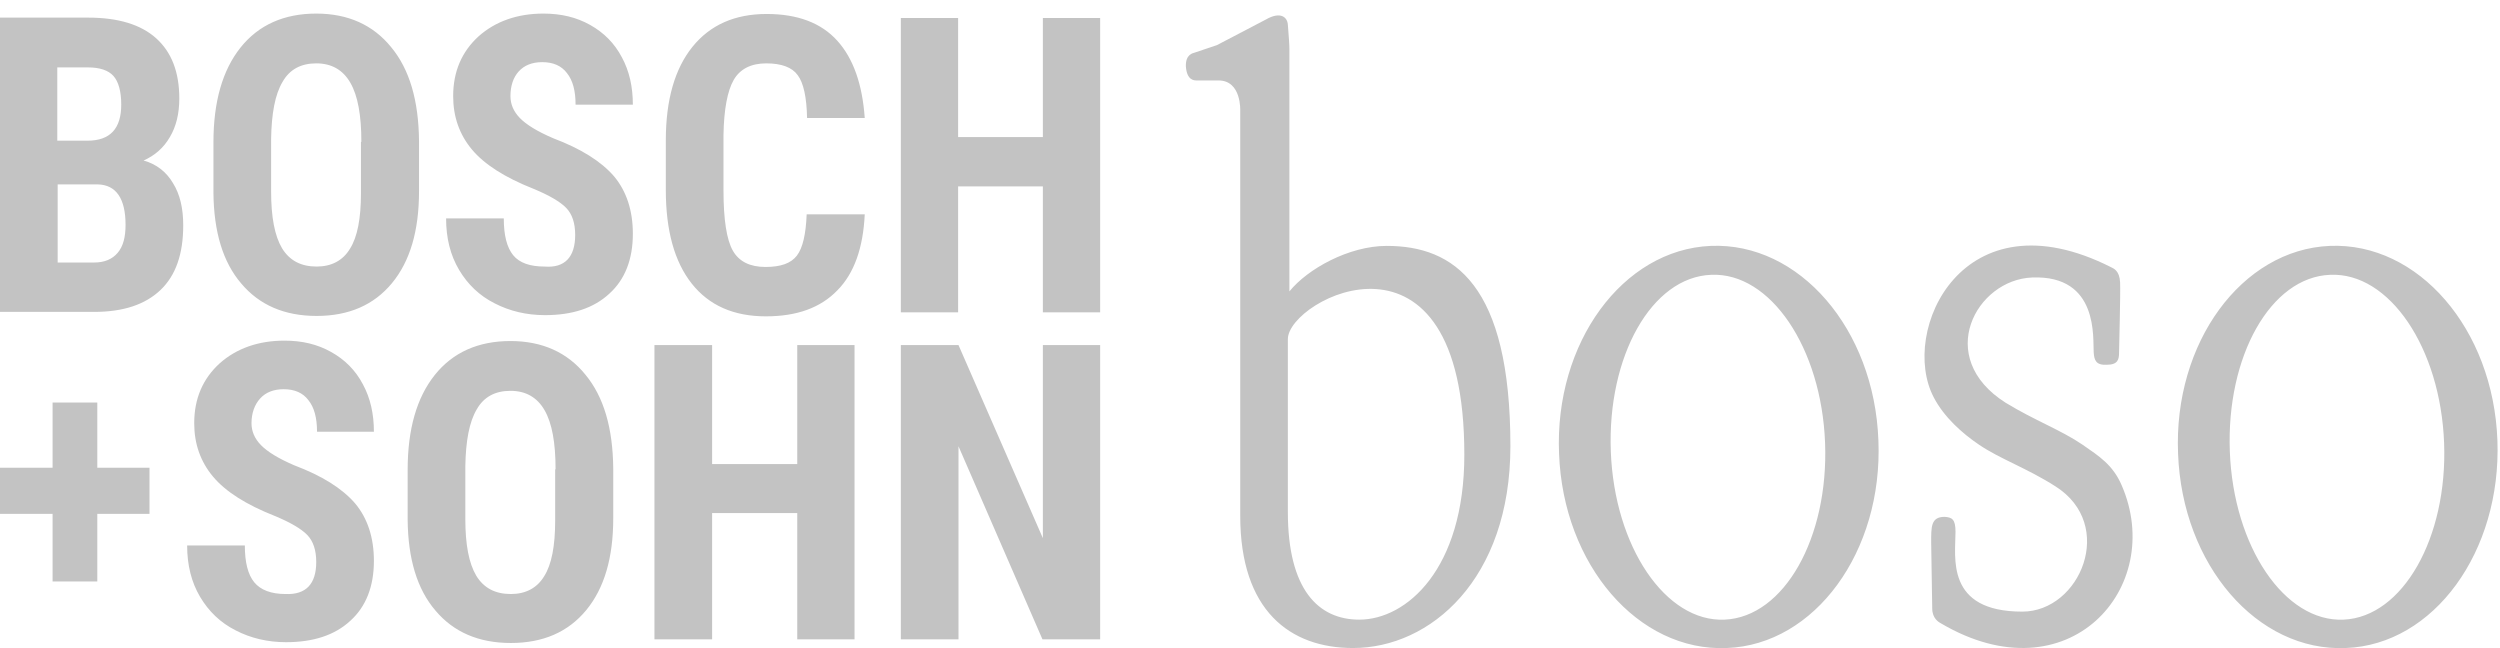
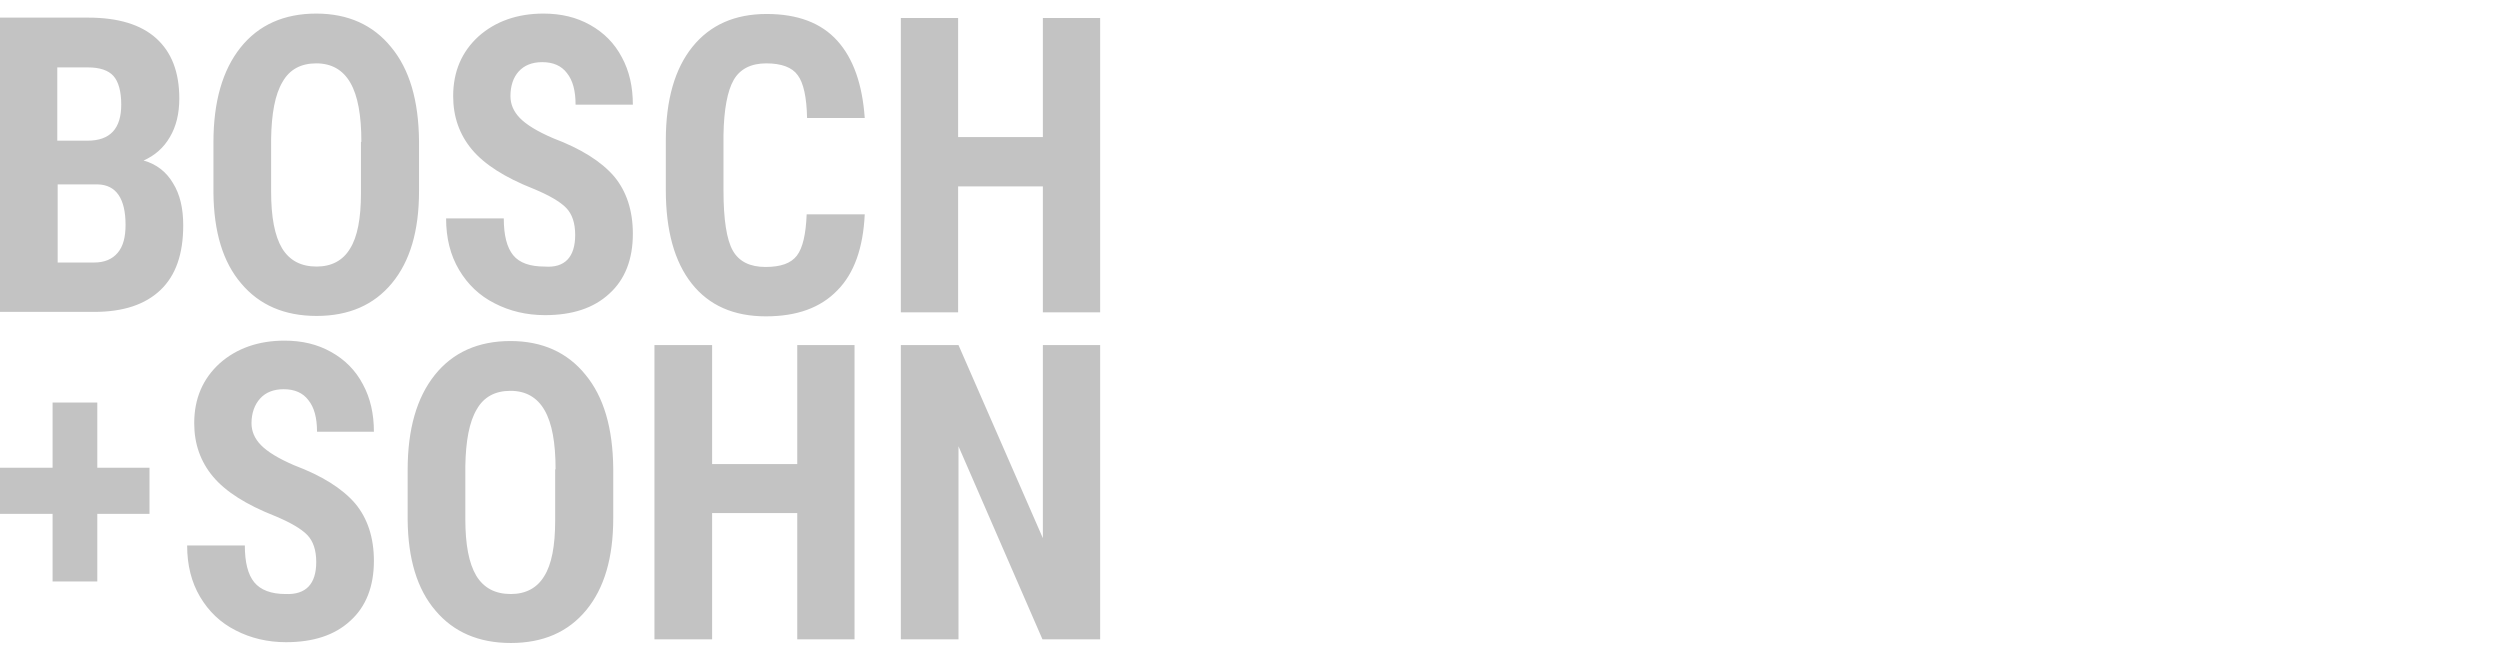
<svg xmlns="http://www.w3.org/2000/svg" width="162" height="42" viewBox="0 0 162 42" fill="none">
  <path d="M3.737 11.922V17.011H6.102C6.763 17.011 7.271 16.801 7.627 16.381C7.983 15.962 8.136 15.358 8.136 14.572C8.136 12.867 7.526 11.975 6.331 11.949H3.737V11.922ZM3.737 9.116H5.67C7.144 9.116 7.856 8.329 7.856 6.781C7.856 5.916 7.678 5.286 7.348 4.919C7.017 4.552 6.458 4.368 5.695 4.368H3.712V9.116H3.737ZM0 20.211V1.142H5.72C7.653 1.142 9.127 1.588 10.119 2.48C11.11 3.372 11.619 4.657 11.619 6.388C11.619 7.359 11.415 8.198 11.009 8.88C10.602 9.588 10.017 10.086 9.305 10.401C10.144 10.637 10.78 11.136 11.212 11.87C11.67 12.604 11.873 13.522 11.873 14.598C11.873 16.46 11.39 17.85 10.399 18.794C9.407 19.739 7.983 20.211 6.102 20.211H0ZM23.416 9.195C23.416 7.463 23.187 6.204 22.704 5.365C22.221 4.526 21.483 4.106 20.492 4.106C19.5 4.106 18.763 4.5 18.305 5.313C17.822 6.126 17.594 7.359 17.568 9.011V12.395C17.568 14.073 17.797 15.28 18.28 16.093C18.763 16.88 19.5 17.273 20.517 17.273C21.483 17.273 22.221 16.88 22.678 16.119C23.162 15.358 23.39 14.152 23.39 12.526V9.195H23.416ZM27.153 12.395C27.153 14.965 26.568 16.932 25.399 18.349C24.229 19.765 22.602 20.473 20.517 20.473C18.433 20.473 16.805 19.765 15.636 18.375C14.441 16.985 13.856 15.017 13.831 12.499V9.221C13.831 6.598 14.416 4.552 15.585 3.083C16.755 1.614 18.407 0.88 20.492 0.88C22.551 0.88 24.178 1.614 25.348 3.057C26.543 4.5 27.128 6.519 27.153 9.142V12.395ZM37.272 15.227C37.272 14.44 37.069 13.863 36.687 13.47C36.306 13.076 35.594 12.657 34.577 12.237C32.721 11.503 31.399 10.663 30.585 9.693C29.772 8.722 29.365 7.568 29.365 6.231C29.365 4.631 29.924 3.345 31.018 2.349C32.111 1.378 33.535 0.88 35.213 0.88C36.357 0.88 37.348 1.116 38.238 1.614C39.128 2.113 39.814 2.795 40.297 3.713C40.781 4.604 41.009 5.627 41.009 6.781H37.297C37.297 5.89 37.119 5.208 36.738 4.736C36.382 4.263 35.848 4.027 35.136 4.027C34.475 4.027 33.967 4.237 33.611 4.631C33.255 5.024 33.077 5.575 33.077 6.231C33.077 6.755 33.28 7.227 33.687 7.647C34.094 8.067 34.806 8.513 35.848 8.958C37.653 9.64 38.95 10.454 39.789 11.424C40.602 12.395 41.009 13.653 41.009 15.149C41.009 16.801 40.501 18.113 39.484 19.03C38.467 19.975 37.069 20.421 35.314 20.421C34.119 20.421 33.026 20.158 32.06 19.66C31.068 19.162 30.306 18.427 29.746 17.483C29.187 16.539 28.907 15.437 28.907 14.152H32.645C32.645 15.254 32.848 16.04 33.255 16.539C33.662 17.037 34.348 17.273 35.289 17.273C36.611 17.378 37.272 16.644 37.272 15.227ZM56.035 13.89C55.933 16.067 55.349 17.719 54.255 18.821C53.162 19.948 51.637 20.499 49.628 20.499C47.543 20.499 45.942 19.791 44.823 18.375C43.704 16.958 43.145 14.939 43.145 12.316V9.09C43.145 6.467 43.73 4.447 44.874 3.031C46.018 1.614 47.62 0.906 49.679 0.906C51.688 0.906 53.213 1.483 54.255 2.637C55.298 3.791 55.883 5.47 56.035 7.647H52.298C52.272 6.309 52.069 5.365 51.688 4.867C51.332 4.368 50.645 4.106 49.654 4.106C48.662 4.106 47.95 4.473 47.543 5.181C47.137 5.89 46.908 7.096 46.882 8.749V12.342C46.882 14.23 47.086 15.542 47.492 16.25C47.899 16.958 48.611 17.299 49.603 17.299C50.594 17.299 51.255 17.063 51.637 16.565C52.018 16.067 52.221 15.175 52.272 13.89H56.035ZM71.29 20.237H67.578V12.08H62.086V20.237H58.374V1.168H62.086V8.88H67.578V1.168H71.29V20.237ZM20.492 36.42C20.492 35.634 20.289 35.056 19.907 34.663C19.526 34.27 18.814 33.85 17.797 33.43C15.941 32.696 14.619 31.857 13.805 30.886C12.992 29.916 12.585 28.762 12.585 27.424C12.585 25.824 13.144 24.539 14.238 23.542C15.331 22.571 16.755 22.073 18.433 22.073C19.577 22.073 20.568 22.309 21.458 22.808C22.348 23.306 23.034 23.988 23.517 24.906C24 25.798 24.229 26.821 24.229 27.975H20.543C20.543 27.083 20.365 26.401 19.983 25.929C19.628 25.457 19.094 25.221 18.382 25.221C17.721 25.221 17.212 25.43 16.856 25.824C16.5 26.217 16.297 26.768 16.297 27.424C16.297 27.948 16.5 28.421 16.907 28.84C17.314 29.26 18.026 29.706 19.068 30.152C20.873 30.834 22.17 31.647 23.009 32.617C23.823 33.588 24.229 34.847 24.229 36.342C24.229 37.994 23.721 39.306 22.704 40.224C21.687 41.168 20.289 41.614 18.534 41.614C17.339 41.614 16.246 41.352 15.28 40.853C14.288 40.355 13.526 39.62 12.966 38.676C12.407 37.732 12.127 36.63 12.127 35.345H15.865C15.865 36.447 16.068 37.234 16.475 37.732C16.882 38.23 17.568 38.493 18.509 38.493C19.831 38.545 20.492 37.837 20.492 36.42ZM36.001 30.414C36.001 28.683 35.772 27.424 35.289 26.584C34.806 25.745 34.069 25.326 33.077 25.326C32.085 25.326 31.348 25.719 30.89 26.532C30.407 27.345 30.179 28.578 30.153 30.23V33.614C30.153 35.293 30.382 36.499 30.865 37.312C31.348 38.099 32.085 38.493 33.102 38.493C34.069 38.493 34.806 38.099 35.263 37.339C35.746 36.578 35.975 35.371 35.975 33.745V30.414H36.001ZM39.738 33.588C39.738 36.158 39.153 38.125 37.984 39.542C36.814 40.958 35.187 41.666 33.102 41.666C31.018 41.666 29.39 40.958 28.221 39.568C27.026 38.178 26.441 36.211 26.416 33.693V30.44C26.416 27.817 27.001 25.771 28.17 24.303C29.34 22.834 30.992 22.099 33.077 22.099C35.136 22.099 36.764 22.834 37.933 24.276C39.128 25.719 39.713 27.739 39.738 30.361V33.588ZM55.374 41.43H51.662V33.247H46.145V41.43H42.408V22.362H46.145V30.073H51.662V22.362H55.374V41.43ZM71.29 41.43H67.552L62.111 28.919V41.43H58.374V22.362H62.111L67.578 34.873V22.362H71.29V41.43ZM6.305 30.309H9.687V33.299H6.305V37.679H3.407V33.299H0V30.309H3.407V26.086H6.305V30.309Z" fill="#C3C3C3" />
-   <path d="M121.72 28.53C121.452 21.313 116.589 15.692 110.853 15.934C105.152 16.177 100.725 22.215 101.027 29.397C101.295 36.614 106.158 42.235 111.893 41.992C117.595 41.784 122.022 35.747 121.72 28.53ZM111.759 40.153C107.936 40.327 104.615 35.435 104.381 29.258C104.146 23.082 107.03 17.947 110.887 17.808C114.71 17.635 118.031 22.527 118.265 28.703C118.5 34.845 115.616 39.98 111.759 40.153ZM161.832 28.53C161.564 21.313 156.701 15.692 150.966 15.934C145.264 16.177 140.837 22.215 141.139 29.397C141.407 36.614 146.27 42.235 152.005 41.992C157.707 41.784 162.1 35.747 161.832 28.53ZM151.871 40.153C148.048 40.327 144.727 35.435 144.493 29.258C144.258 23.082 147.142 17.947 150.999 17.808C154.823 17.635 158.143 22.527 158.378 28.703C158.612 34.845 155.695 39.98 151.871 40.153ZM89.858 15.934C87.41 15.934 84.727 17.427 83.553 18.884V3.201C83.553 2.854 83.519 2.472 83.453 1.604C83.419 1.084 82.949 0.737 82.044 1.257L78.858 2.923L77.415 3.409C77.315 3.443 76.812 3.513 76.845 4.311C76.912 5.213 77.382 5.213 77.55 5.213H78.958C80.468 5.213 80.367 7.191 80.367 7.191V33.422C80.367 39.564 83.587 41.992 87.678 41.992C92.676 41.992 97.874 37.551 97.874 28.911C97.874 18.433 94.218 15.934 89.858 15.934ZM83.453 33.179V21.972C83.453 19.37 94.889 13.436 94.889 29.467C94.889 36.892 91.133 40.153 88.081 40.153C85.431 40.153 83.453 38.21 83.453 33.179ZM137.483 31.444C136.913 30.126 136.041 29.571 134.934 28.807C133.559 27.87 131.849 27.246 129.97 26.101C125.309 23.152 128.059 18.12 131.681 17.982C136.041 17.808 135.605 21.972 135.672 22.839C135.706 23.325 135.806 23.672 136.51 23.637C137.248 23.637 137.315 23.29 137.315 22.839C137.315 22.596 137.416 19.023 137.382 18.294C137.349 17.531 136.946 17.392 136.812 17.322C127.153 12.43 123.061 21.486 125.309 25.754C125.979 27.038 127.153 28.079 128.226 28.807C129.602 29.744 131.346 30.334 133.19 31.514C137.148 34.012 134.8 39.633 131.044 39.633C126.046 39.633 126.717 36.094 126.717 34.463C126.717 33.63 126.482 33.526 126.013 33.492C125.107 33.492 125.141 34.151 125.141 35.192L125.208 39.425C125.208 40.084 125.644 40.327 125.778 40.396C134.029 45.254 140.367 38.072 137.483 31.444Z" fill="#C3C3C3" />
</svg>